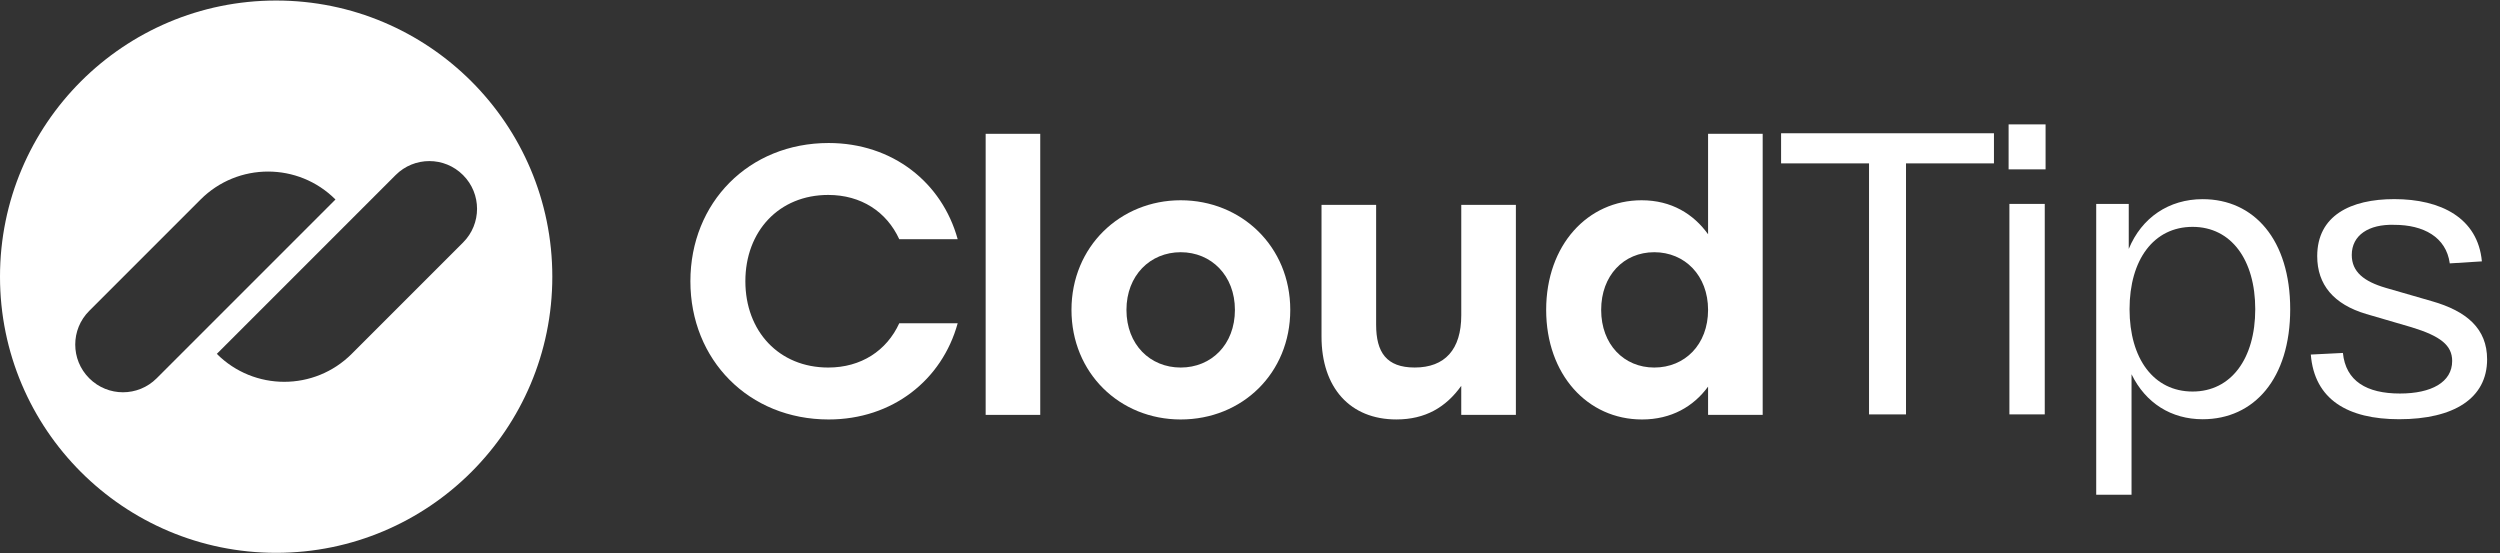
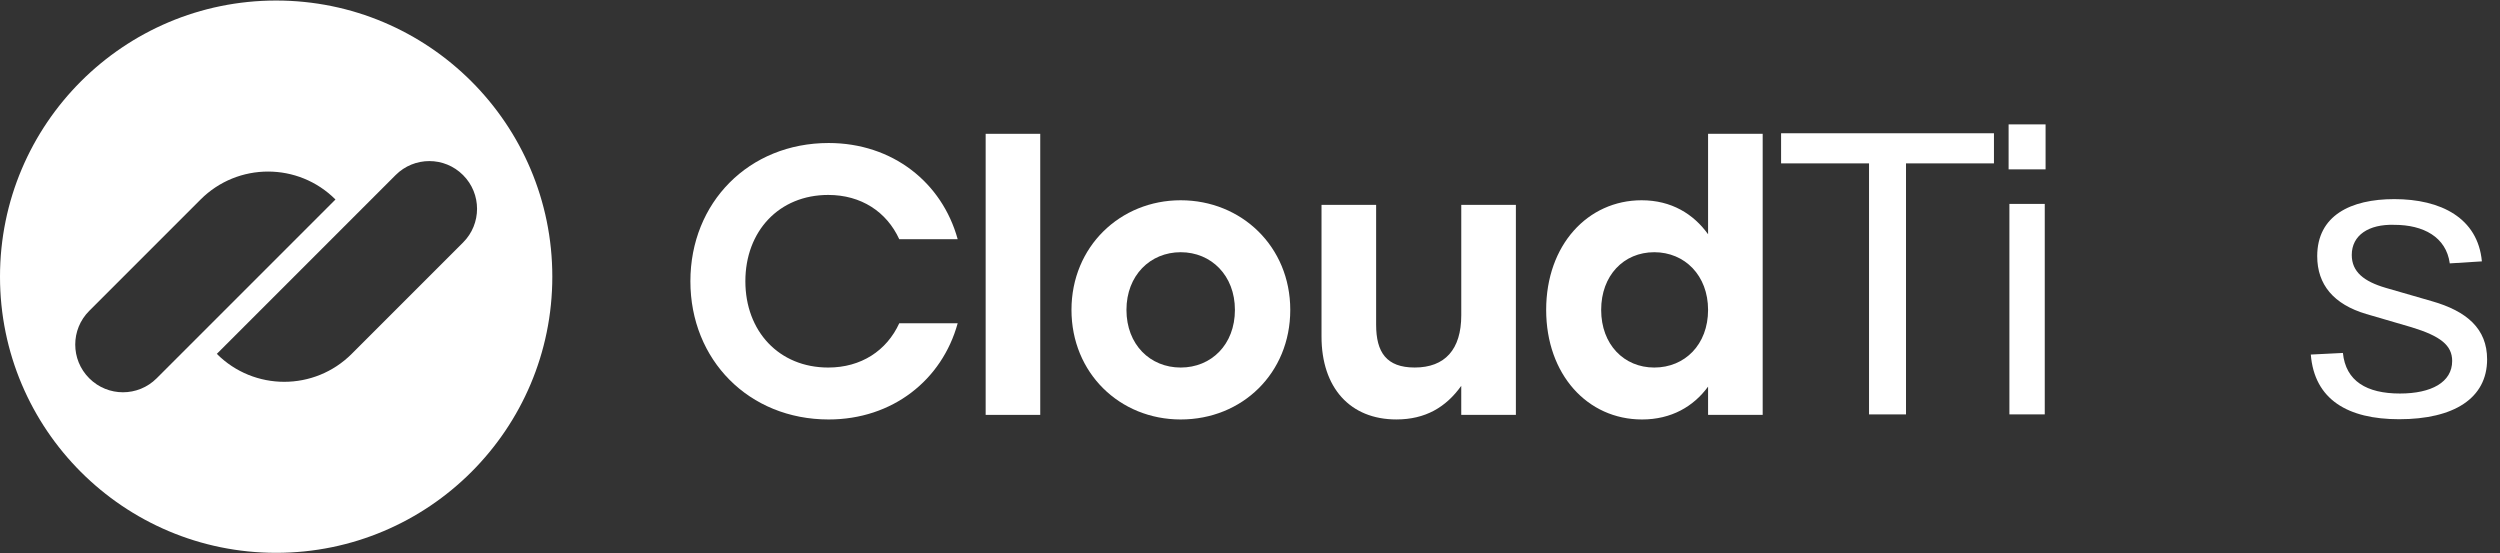
<svg xmlns="http://www.w3.org/2000/svg" width="122" height="27" viewBox="0 0 122 27" fill="none">
  <rect x="0" y="0" width="122" height="27" fill="#333333" stroke="none" />
  <g clip-path="url(#clip0_651_342)">
    <path d="M33.691 13.725C33.691 9.886 36.542 6.979 40.437 6.979C43.549 6.979 45.971 8.898 46.735 11.674H43.884C43.269 10.333 42.021 9.513 40.418 9.513C38.014 9.513 36.374 11.284 36.374 13.725C36.374 16.165 38.014 17.936 40.418 17.936C42.021 17.936 43.269 17.116 43.884 15.775H46.735C45.971 18.551 43.549 20.47 40.437 20.47C36.542 20.469 33.691 17.563 33.691 13.725Z" fill="white" />
    <path d="M48.1 6.53H50.764V20.246H48.1V6.53Z" fill="white" />
    <path d="M62.965 15.122C62.965 18.215 60.617 20.47 57.617 20.47C54.636 20.47 52.288 18.197 52.288 15.122C52.288 12.029 54.673 9.773 57.617 9.773C60.58 9.773 62.965 12.028 62.965 15.122ZM54.971 15.122C54.971 16.817 56.127 17.936 57.618 17.936C59.109 17.936 60.264 16.818 60.264 15.122C60.264 13.445 59.109 12.308 57.618 12.308C56.127 12.308 54.971 13.445 54.971 15.122Z" fill="white" />
    <path d="M73.975 9.997V20.246H71.309V18.829C70.564 19.873 69.558 20.469 68.142 20.469C65.887 20.469 64.49 18.923 64.49 16.425V9.996H67.155V15.848C67.155 17.189 67.657 17.935 69.037 17.935C70.51 17.935 71.31 17.059 71.31 15.382V9.996H73.975V9.997Z" fill="white" />
    <path d="M86.019 6.53V20.246H83.354V18.867C82.645 19.836 81.564 20.47 80.13 20.47C77.465 20.47 75.453 18.271 75.453 15.122C75.453 11.954 77.484 9.773 80.112 9.773C81.566 9.773 82.646 10.444 83.354 11.432V6.53H86.019ZM83.354 15.122C83.354 13.445 82.218 12.308 80.728 12.308C79.237 12.308 78.137 13.445 78.137 15.122C78.137 16.817 79.255 17.936 80.728 17.936C82.218 17.936 83.354 16.817 83.354 15.122Z" fill="white" />
    <path d="M86.917 6.503H97.305V7.973H93.013V20.223H91.209V7.973H86.917V6.503Z" fill="white" />
    <path d="M98.02 6.07H99.824V8.265H98.02V6.07ZM98.059 9.951H99.784V20.222H98.059V9.951Z" fill="white" />
-     <path d="M102.295 9.953H103.883V12.149C104.51 10.62 105.843 9.719 107.489 9.719C109.998 9.719 111.762 11.698 111.762 15.089C111.762 18.479 109.998 20.459 107.489 20.459C105.96 20.459 104.706 19.674 104.019 18.264V24.144H102.295V9.953ZM106.999 19.107C108.88 19.107 110.056 17.499 110.056 15.089C110.056 12.678 108.88 11.071 106.999 11.071C105.098 11.071 103.922 12.678 103.922 15.089C103.922 17.499 105.098 19.107 106.999 19.107Z" fill="white" />
    <path d="M114.334 17.224C114.472 18.597 115.491 19.204 117.118 19.204C118.647 19.204 119.666 18.655 119.666 17.616C119.666 16.852 119.097 16.401 117.686 15.97L115.472 15.323C113.884 14.852 113.08 13.892 113.08 12.5C113.08 10.521 114.707 9.717 116.843 9.717C119.117 9.717 120.92 10.638 121.116 12.755L119.549 12.853C119.372 11.56 118.255 10.972 116.843 10.972C115.589 10.932 114.766 11.482 114.766 12.441C114.766 13.264 115.354 13.735 116.431 14.049L118.666 14.695C120.391 15.185 121.371 16.048 121.371 17.537C121.371 19.439 119.745 20.458 117.079 20.458C114.57 20.458 112.944 19.498 112.767 17.302L114.334 17.224Z" fill="white" />
    <path fill-rule="evenodd" clip-rule="evenodd" d="M13.476 26.978C20.919 26.978 26.953 20.945 26.953 13.502C26.953 6.059 20.919 0.026 13.476 0.026C6.034 0.026 0 6.059 0 13.502C0 20.945 6.034 26.978 13.476 26.978ZM10.581 17.269L19.308 8.542C20.216 7.634 21.687 7.634 22.595 8.542L22.599 8.546C23.507 9.454 23.507 10.925 22.599 11.833L17.163 17.269C15.345 19.087 12.398 19.087 10.581 17.269ZM7.644 18.462L16.371 9.735C14.554 7.918 11.607 7.918 9.79 9.735L4.353 15.172C3.445 16.079 3.445 17.55 4.353 18.458L4.357 18.462C5.265 19.37 6.736 19.37 7.644 18.462Z" fill="white" />
  </g>
  <defs>
    <clipPath id="clip0_651_342">
      <rect width="121.374" height="27" fill="white" />
    </clipPath>
  </defs>
</svg>